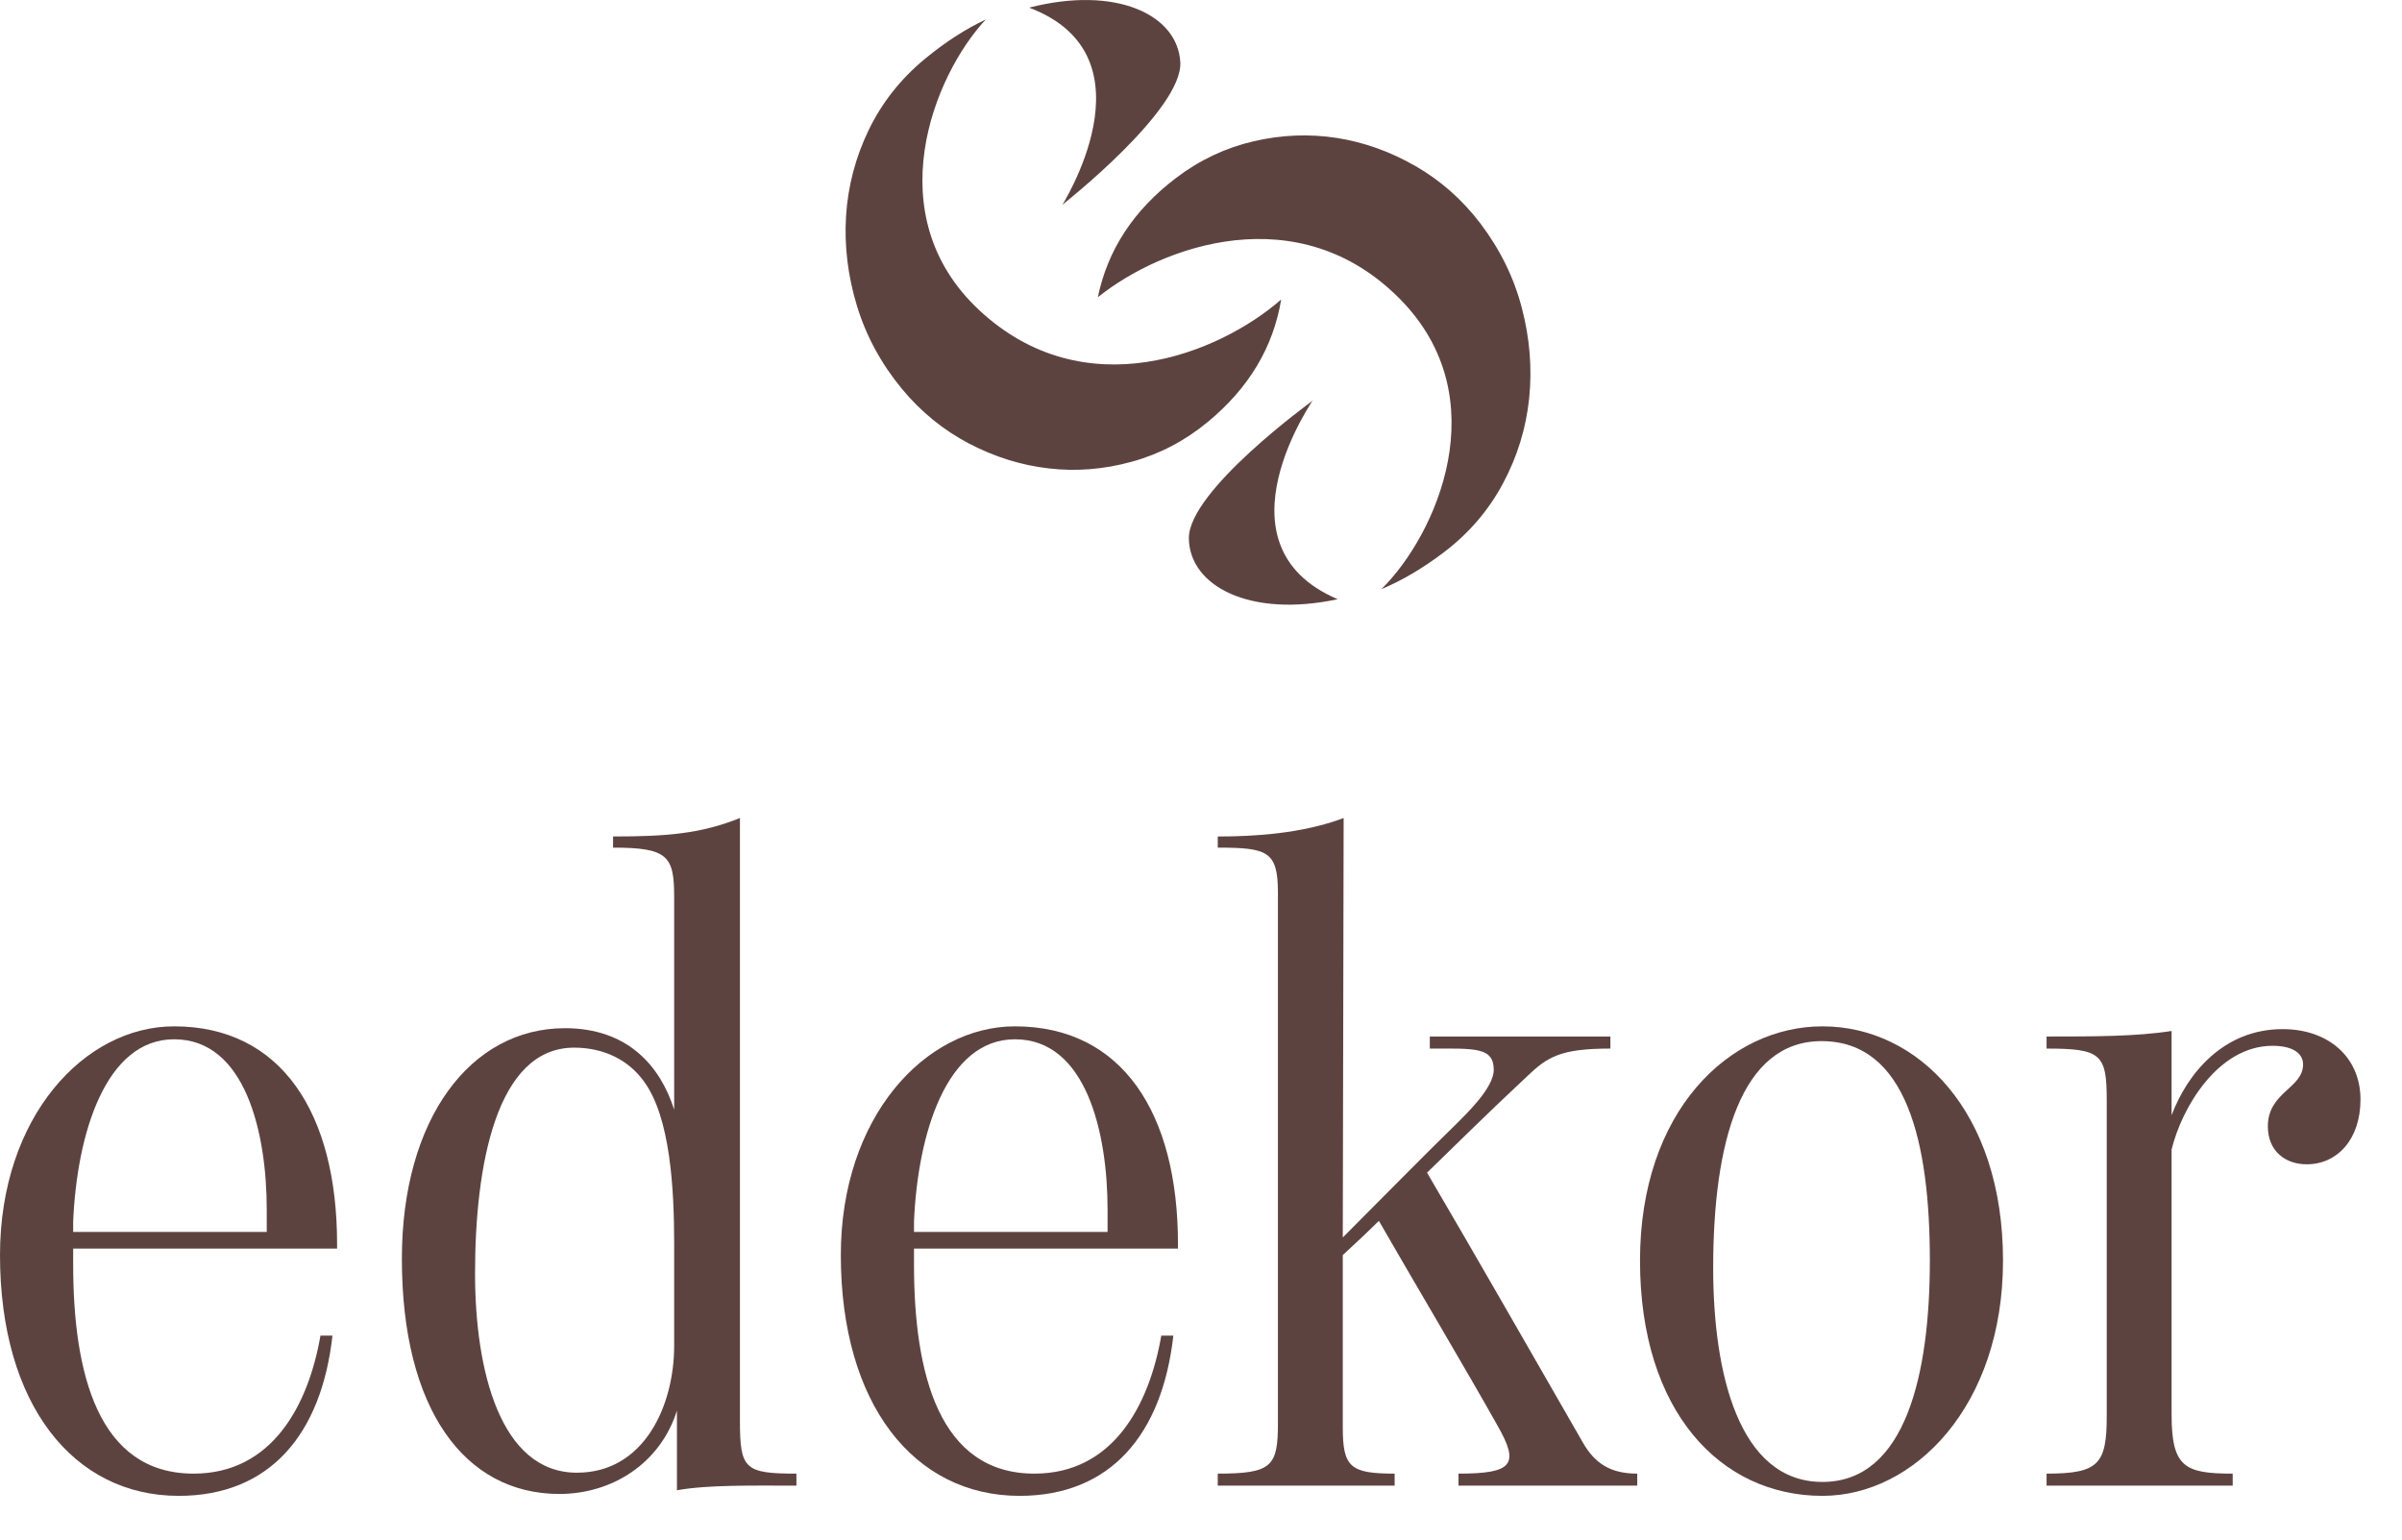
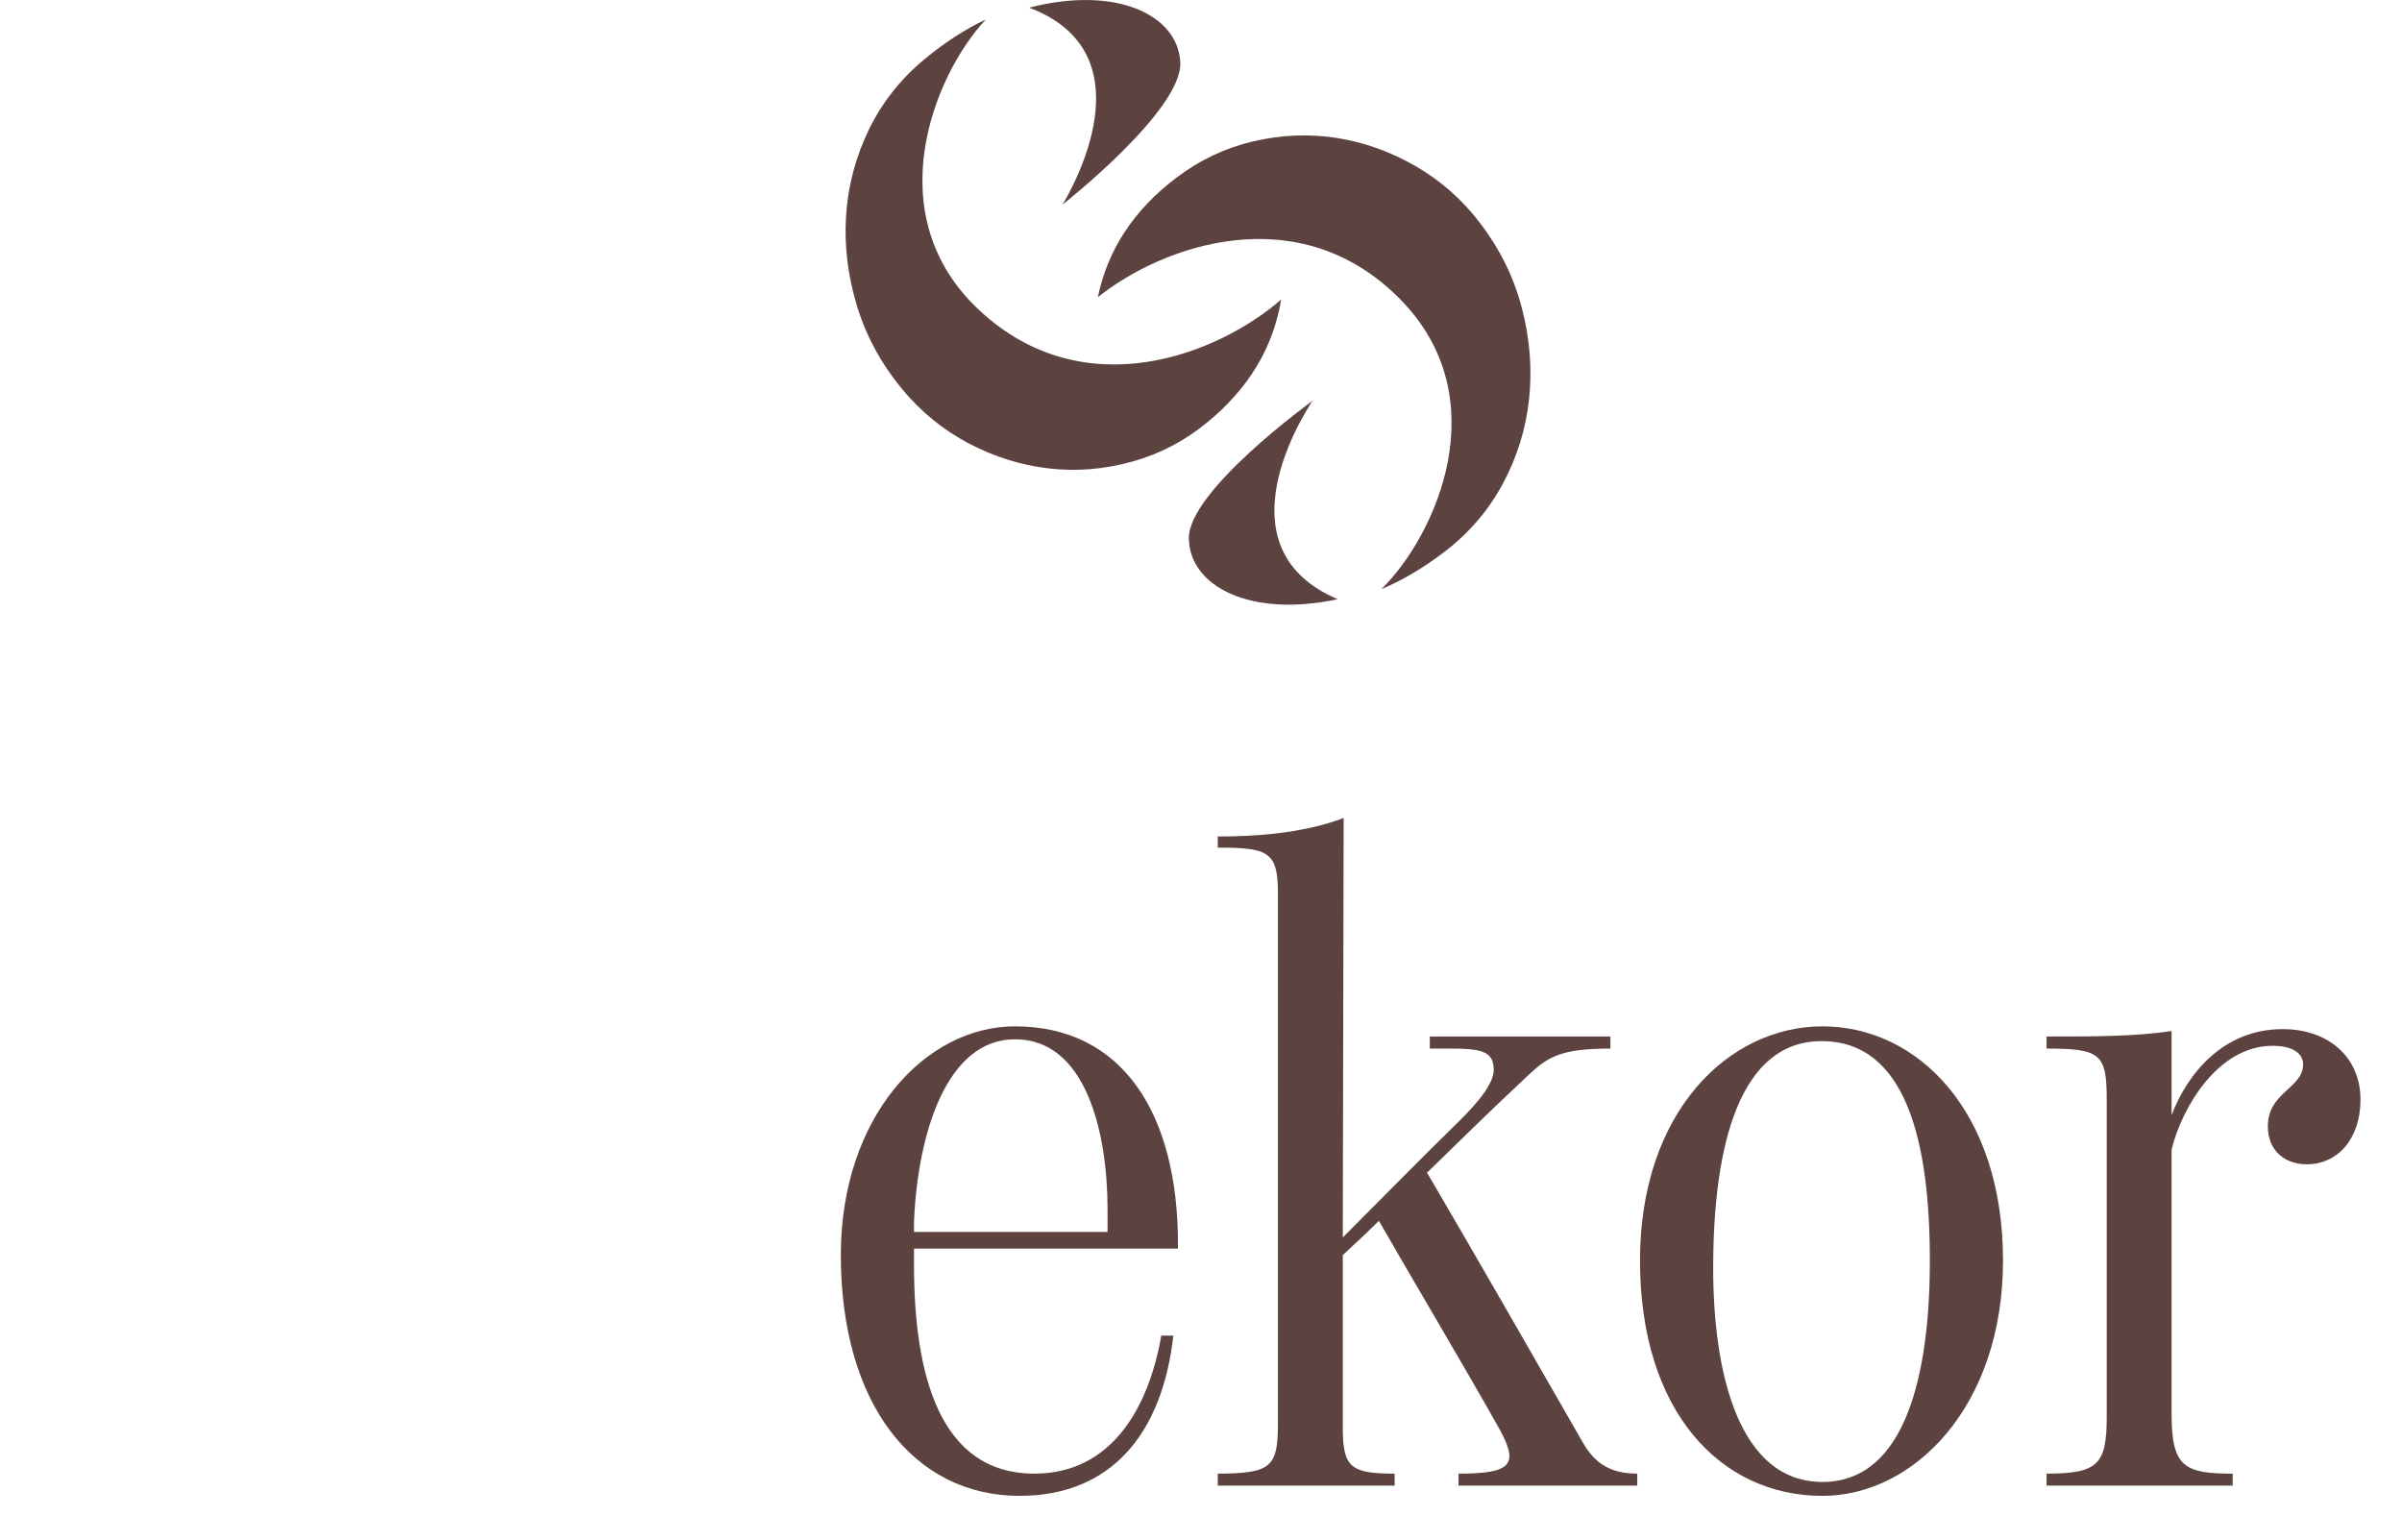
<svg xmlns="http://www.w3.org/2000/svg" width="100%" height="100%" viewBox="0 0 39 25" version="1.1" xml:space="preserve" style="fill-rule:evenodd;clip-rule:evenodd;stroke-linejoin:round;stroke-miterlimit:2;">
  <g>
    <path d="M21.317,6.496l-0.023,0.025c0,0 -2.001,1.449 -1.991,2.222c0.01,0.774 0.99,1.292 2.416,0.987c-2.072,-0.883 -0.362,-3.279 -0.402,-3.234m3.511,-0.025c0.05,-0.486 0.011,-0.975 -0.118,-1.468c-0.128,-0.494 -0.353,-0.951 -0.673,-1.374c-0.293,-0.385 -0.644,-0.696 -1.052,-0.931c-0.408,-0.235 -0.834,-0.388 -1.279,-0.458c-0.444,-0.069 -0.894,-0.052 -1.351,0.054c-0.456,0.106 -0.876,0.304 -1.259,0.595c-0.688,0.522 -1.112,1.168 -1.271,1.938c1.041,-0.837 3.26,-1.638 4.905,0.028c1.59,1.609 0.588,3.836 -0.3,4.711c0.336,-0.14 0.674,-0.34 1.014,-0.598c0.404,-0.307 0.724,-0.679 0.957,-1.114c0.234,-0.436 0.376,-0.897 0.427,-1.383m-7.584,-3.133l0.021,-0.026c0,0 1.941,-1.529 1.899,-2.302c-0.042,-0.772 -1.043,-1.249 -2.454,-0.886c2.106,0.797 0.495,3.261 0.534,3.214m-2.227,-2.382c0.33,-0.272 0.659,-0.485 0.988,-0.639c-0.85,0.91 -1.76,3.177 -0.106,4.719c1.712,1.597 3.897,0.706 4.903,-0.173c-0.128,0.775 -0.525,1.438 -1.191,1.988c-0.37,0.306 -0.782,0.522 -1.234,0.646c-0.451,0.125 -0.901,0.161 -1.348,0.109c-0.447,-0.051 -0.879,-0.186 -1.296,-0.404c-0.417,-0.219 -0.78,-0.515 -1.089,-0.888c-0.337,-0.409 -0.58,-0.856 -0.729,-1.344c-0.149,-0.488 -0.208,-0.976 -0.178,-1.463c0.031,-0.487 0.154,-0.954 0.369,-1.399c0.216,-0.445 0.52,-0.829 0.911,-1.152" style="fill:#5d4340;fill-rule:nonzero;" />
-     <path d="M4.331,20.004l-0,-0.361c-0,-1.248 -0.346,-2.767 -1.504,-2.767c-1.113,0 -1.579,1.534 -1.639,2.963l-0,0.165l3.143,0Zm-4.331,0.376c-0,-2.24 1.368,-3.714 2.827,-3.714c1.744,-0 2.646,1.413 2.646,3.534l0,0.075l-4.285,-0l-0,0.255c-0,1.775 0.406,3.399 1.955,3.399c1.278,-0 1.864,-1.113 2.06,-2.241l0.195,0c-0.18,1.609 -1.022,2.602 -2.496,2.602c-1.714,-0 -2.902,-1.489 -2.902,-3.91" style="fill:#5d4340;fill-rule:nonzero;" />
-     <path d="M10.946,21.854l0,-1.655c0,-0.887 -0.06,-2.06 -0.496,-2.646c-0.241,-0.331 -0.632,-0.541 -1.128,-0.541c-1.263,-0 -1.609,1.909 -1.609,3.669c0,1.563 0.406,3.233 1.654,3.233c1.098,-0 1.579,-1.098 1.579,-2.06m-4.421,-1.414c0,-2.27 1.113,-3.744 2.647,-3.744c1.023,-0 1.549,0.616 1.774,1.323l0,-3.458c0,-0.662 -0.105,-0.797 -0.992,-0.797l-0,-0.181c0.872,0 1.428,-0.045 2.06,-0.3l-0,9.788c-0,0.782 0.075,0.858 0.917,0.858l0,0.195c-0.737,0 -1.428,-0.015 -1.94,0.075l0,-1.293c-0.27,0.857 -1.052,1.353 -1.909,1.353c-1.534,0 -2.557,-1.368 -2.557,-3.819" style="fill:#5d4340;fill-rule:nonzero;" />
    <path d="M17.983,20.004l0,-0.361c0,-1.248 -0.346,-2.767 -1.504,-2.767c-1.112,0 -1.579,1.534 -1.639,2.963l0,0.165l3.143,0Zm-4.331,0.376c0,-2.24 1.369,-3.714 2.827,-3.714c1.744,-0 2.647,1.413 2.647,3.534l-0,0.075l-4.286,-0l0,0.255c0,1.775 0.406,3.399 1.955,3.399c1.278,-0 1.865,-1.113 2.06,-2.241l0.196,0c-0.181,1.609 -1.023,2.602 -2.497,2.602c-1.714,-0 -2.902,-1.489 -2.902,-3.91" style="fill:#5d4340;fill-rule:nonzero;" />
    <path d="M19.772,23.929c0.887,-0 0.977,-0.121 0.977,-0.827l0,-8.602c0,-0.676 -0.165,-0.736 -0.977,-0.736l-0,-0.181c0.586,0 1.368,-0.045 2.044,-0.3l-0.014,6.811c0.646,-0.646 1.323,-1.338 1.849,-1.849c0.181,-0.181 0.602,-0.587 0.602,-0.872c-0,-0.376 -0.316,-0.346 -1.038,-0.346l0,-0.196l2.932,0l0,0.196c-0.812,-0 -1.022,0.135 -1.353,0.451c-0.707,0.661 -1.173,1.128 -1.624,1.564c0.767,1.308 1.654,2.857 2.526,4.375c0.196,0.346 0.451,0.512 0.887,0.512l0,0.195l-2.902,0l0,-0.195c0.887,-0 0.993,-0.151 0.632,-0.782c-0.436,-0.782 -1.504,-2.586 -1.925,-3.323c-0.165,0.165 -0.421,0.406 -0.586,0.556l-0,2.797c-0,0.646 0.12,0.752 0.842,0.752l-0,0.195l-2.872,0l-0,-0.195Z" style="fill:#5d4340;fill-rule:nonzero;" />
    <path d="M31.334,20.47c0,-1.91 -0.375,-3.564 -1.759,-3.564c-1.308,0 -1.759,1.639 -1.759,3.684c-0,1.685 0.406,3.474 1.774,3.474c1.354,0 1.744,-1.759 1.744,-3.594m-4.706,0c0,-2.421 1.444,-3.804 2.962,-3.804c1.549,0 2.932,1.383 2.932,3.804c0,2.361 -1.443,3.82 -2.932,3.82c-1.654,-0 -2.962,-1.369 -2.962,-3.82" style="fill:#5d4340;fill-rule:nonzero;" />
    <path d="M33.229,23.929c0.842,-0 0.977,-0.151 0.977,-0.933l0,-5.127c0,-0.752 -0.09,-0.842 -0.977,-0.842l-0,-0.196c0.766,0 1.458,0 2.03,-0.09l-0,1.368c0.255,-0.676 0.842,-1.398 1.804,-1.398c0.737,-0 1.263,0.451 1.263,1.143c0,0.646 -0.376,1.052 -0.872,1.052c-0.361,0 -0.632,-0.225 -0.632,-0.616c0,-0.557 0.572,-0.617 0.572,-1.007c-0,-0.166 -0.15,-0.301 -0.496,-0.301c-0.888,-0 -1.474,1.007 -1.639,1.684l-0,4.3c-0,0.857 0.21,0.963 0.992,0.963l0,0.195l-3.022,0l-0,-0.195Z" style="fill:#5d4340;fill-rule:nonzero;" />
  </g>
</svg>